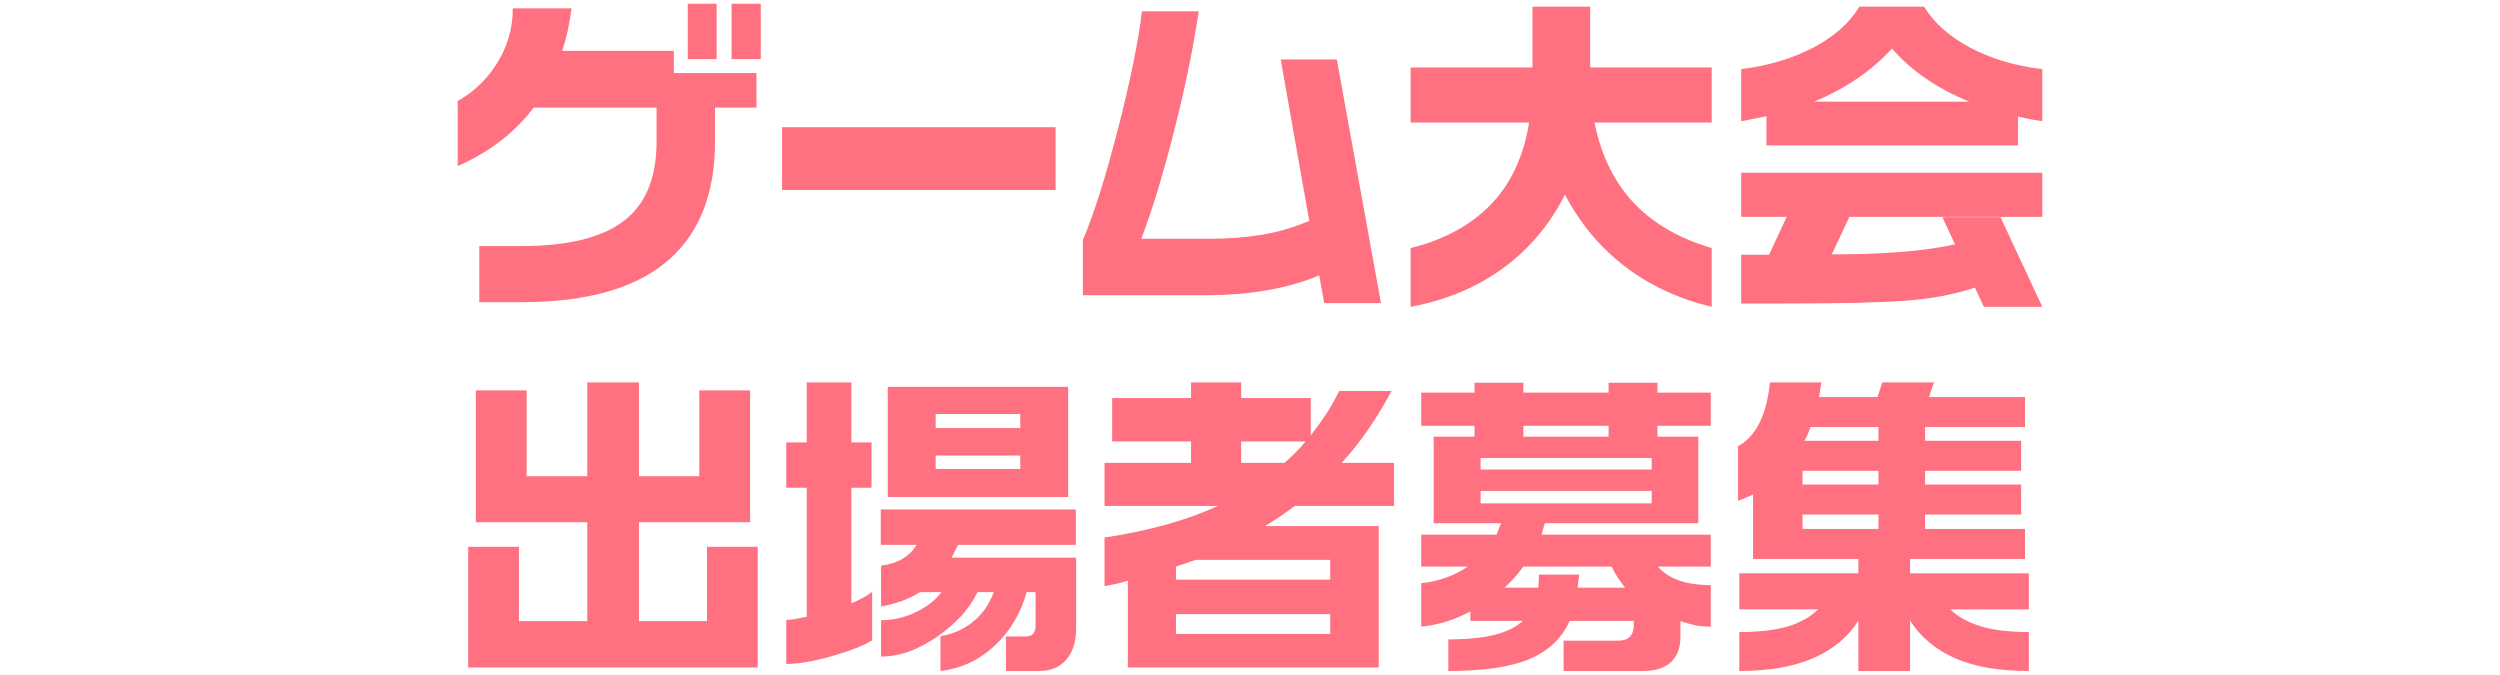
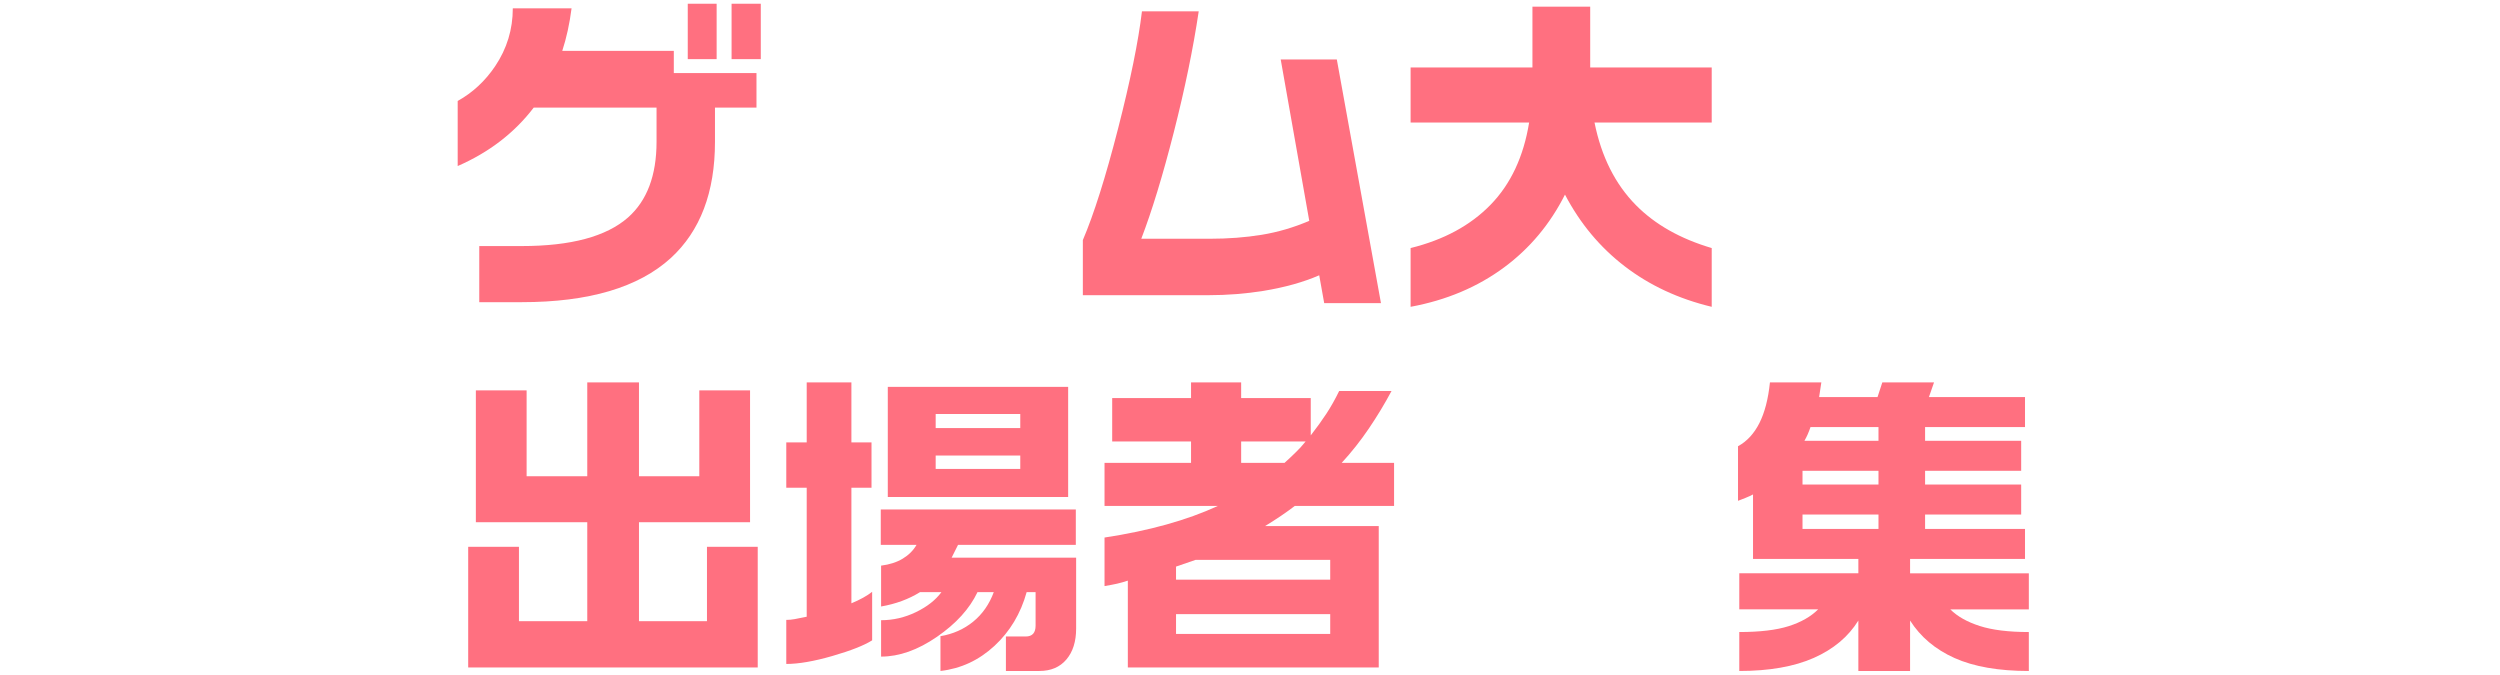
<svg xmlns="http://www.w3.org/2000/svg" id="_レイヤー_1" data-name="レイヤー_1" version="1.1" viewBox="0 0 478 129">
  <defs>
    <style>
      .st0 {
        fill: #ff7080;
      }
    </style>
  </defs>
  <path class="st0" d="M144.638,20.578h-7.935v6.538c0,9.648-2.814,17.054-8.442,22.217-6.179,5.627-15.679,8.442-28.501,8.442h-8.125v-10.728h8.125c9.395,0,16.165-1.819,20.312-5.459,3.639-3.215,5.459-8.04,5.459-14.473v-6.538h-23.486c-3.682,4.824-8.527,8.548-14.536,11.172v-12.441c2.878-1.608,5.269-3.83,7.173-6.665,2.242-3.342,3.364-7.024,3.364-11.045h11.235c-.381,2.962-.974,5.671-1.777,8.125h21.328v4.253h15.806v6.602ZM137.021,11.31h-5.522V.709h5.522v10.601ZM145.463,11.31h-5.586V.709h5.586v10.601Z" />
-   <path class="st0" d="M201.833,36.32h-52.305v-11.997h52.305v11.997Z" />
  <path class="st0" d="M264.042,57.965h-10.854l-.952-5.332c-3.005,1.311-6.56,2.306-10.664,2.983-3.428.549-6.94.825-10.537.825h-23.994v-10.537c2.115-4.951,4.358-12.05,6.729-21.296,2.369-9.246,3.893-16.726,4.57-22.439h10.854c-1.059,7.109-2.646,14.812-4.761,23.105-2.116,8.294-4.189,15.086-6.221,20.376h13.013c3.597,0,6.939-.254,10.029-.762,3.089-.508,6.114-1.396,9.077-2.666l-5.459-30.85h10.728l8.442,46.592Z" />
  <path class="st0" d="M269.706,12.897h23.296V1.281h11.045v11.616h23.232v10.537h-22.407c1.311,6.517,3.956,11.786,7.935,15.806,3.639,3.682,8.463,6.411,14.473,8.188v11.235c-6.348-1.523-11.892-4.105-16.631-7.744-4.74-3.639-8.549-8.209-11.426-13.711-2.836,5.628-6.708,10.262-11.616,13.901-5.078,3.766-11.045,6.284-17.9,7.554v-11.235c6.348-1.565,11.446-4.326,15.298-8.284,3.851-3.957,6.305-9.193,7.363-15.71h-22.661v-10.537Z" />
-   <path class="st0" d="M355.515,1.281h12.378c1.904,3.132,4.866,5.755,8.887,7.871,4.02,2.117,8.59,3.47,13.711,4.062v9.966c-1.101-.168-1.926-.307-2.476-.413-.55-.105-1.27-.264-2.158-.476v5.522h-48.115v-5.586l-4.824.952v-9.966c5.163-.635,9.744-2,13.743-4.094s6.95-4.707,8.854-7.839ZM390.491,33.019v8.442h-36.88l-3.364,7.173c4.908,0,9.257-.148,13.045-.444,3.787-.295,7.289-.783,10.505-1.46l-2.412-5.205h11.108l7.998,17.139h-11.172l-1.714-3.682c-3.936,1.311-8.337,2.147-13.203,2.507-4.866.359-12.421.54-22.661.54h-8.823v-9.331h5.332l3.364-7.236h-8.696v-8.442h57.573ZM346.819,19.435h29.707c-6.137-2.497-11.066-5.881-14.79-10.156-1.862,2.074-4.062,3.978-6.602,5.713-2.539,1.736-5.312,3.216-8.315,4.443Z" />
  <path class="st0" d="M122.171,73.115v17.944h11.536v-16.418h9.704v25.208h-21.24v18.921h13.001v-14.221h9.704v23.071h-55.358v-23.071h9.704v14.221h13.062v-18.921h-21.301v-25.208h9.704v16.418h11.597v-17.944h9.888Z" />
  <path class="st0" d="M162.788,73.115v11.475h3.846v8.667h-3.846v22.095c1.668-.691,2.99-1.424,3.967-2.197v9.277c-1.547.977-4.079,1.973-7.599,2.991-3.52,1.017-6.46,1.526-8.819,1.526v-8.423c.528,0,1.068-.051,1.617-.152.55-.102,1.312-.254,2.289-.458v-24.658h-3.906v-8.667h3.906v-11.475h8.545ZM168.403,97.407h37.293v6.775h-22.522l-1.221,2.441h23.804v13.55c0,2.482-.621,4.456-1.861,5.92-1.242,1.465-2.961,2.197-5.158,2.197h-6.408v-6.592h3.784c1.261,0,1.892-.691,1.892-2.075v-6.409h-1.709c-1.139,4.11-3.194,7.538-6.164,10.285-2.971,2.746-6.408,4.343-10.314,4.791v-6.653c2.4-.406,4.485-1.333,6.256-2.777,1.77-1.444,3.082-3.327,3.937-5.646h-3.112c-1.506,3.174-4.09,6.022-7.752,8.545s-7.223,3.784-10.682,3.784v-6.958c2.32,0,4.548-.519,6.684-1.556,2.137-1.038,3.754-2.309,4.853-3.815h-4.089c-2.158,1.343-4.639,2.258-7.447,2.747v-7.812c1.627-.203,3.012-.65,4.15-1.343,1.139-.691,2.015-1.566,2.625-2.625h-6.836v-6.775ZM204.231,73.969v21.057h-34.485v-21.057h34.485ZM178.901,81.843h16.174v-2.686h-16.174v2.686ZM178.901,89.655h16.174v-2.563h-16.174v2.563Z" />
  <path class="st0" d="M266.545,96.735h-18.982c-1.587,1.221-3.479,2.502-5.676,3.845h21.729v27.039h-47.974v-16.602c-.732.244-1.415.438-2.045.58-.632.143-1.435.296-2.411.458v-9.277c8.545-1.302,15.768-3.316,21.668-6.042h-21.668v-8.24h16.541v-4.089h-15.076v-8.301h15.076v-2.991h9.582v2.991h13.306v7.141c1.139-1.465,2.137-2.848,2.991-4.15.854-1.302,1.668-2.747,2.441-4.333h10.01c-1.303,2.441-2.747,4.832-4.334,7.171-1.587,2.34-3.316,4.527-5.188,6.562h10.01v8.24ZM254.338,110.834v-3.784h-25.757l-3.724,1.282v2.502h29.48ZM254.338,121.21v-3.784h-29.48v3.784h29.48ZM249.638,84.406h-12.329v4.089h8.301c.895-.813,1.587-1.465,2.075-1.953.65-.61,1.302-1.322,1.953-2.136Z" />
-   <path class="st0" d="M281.929,75.068v-1.892h9.339v1.892h16.296v-1.892h9.339v1.892h10.192v6.348h-10.192v2.075h7.812v16.541h-29.358l-.61,2.197h32.349v6.104h-10.132c2.075,2.36,5.452,3.54,10.132,3.54v7.935c-1.059,0-1.974-.071-2.747-.213s-1.791-.417-3.051-.824v2.991c0,2.237-.693,3.926-2.076,5.066-1.221.977-2.93,1.465-5.127,1.465h-15.137v-5.798h10.438c1.993,0,2.99-1.017,2.99-3.052v-.732h-12.268c-1.465,3.296-3.998,5.716-7.599,7.263-3.602,1.546-8.8,2.319-15.595,2.319v-6.042c3.621,0,6.581-.295,8.881-.885,2.298-.589,4.078-1.474,5.34-2.655h-10.01v-1.831c-2.93,1.628-6.062,2.604-9.398,2.93v-8.301c3.254-.325,6.225-1.383,8.91-3.174h-8.91v-6.104h14.404l.854-2.197h-12.878v-16.541h7.812v-2.075h-10.192v-6.348h10.192ZM283.088,89.777h32.715v-2.197h-32.715v2.197ZM283.088,96.247h32.715v-2.38h-32.715v2.38ZM287.667,112.36h6.47l.122-2.502h7.69l-.306,2.502h9.095c-.937-1.099-1.812-2.441-2.624-4.028h-16.846c-1.018,1.425-2.219,2.768-3.602,4.028ZM291.268,83.491h16.296v-2.075h-16.296v2.075Z" />
  <path class="st0" d="M348.241,73.115l-.427,2.808h11.169l.916-2.808h9.888l-.977,2.808h18.372v5.737h-19.104v2.625h18.372v5.737h-18.372v2.625h18.372v5.737h-18.372v2.747h19.104v5.737h-21.973v2.747h22.705v6.897h-15.016c1.344,1.343,3.215,2.401,5.615,3.174,2.4.773,5.533,1.16,9.4,1.16v7.446c-5.779,0-10.509-.824-14.191-2.472-3.683-1.648-6.521-4.038-8.514-7.172v9.644h-9.889v-9.644c-1.912,3.093-4.751,5.472-8.514,7.141-3.765,1.668-8.515,2.502-14.252,2.502v-7.446c3.946,0,7.1-.376,9.461-1.129,2.359-.753,4.23-1.821,5.615-3.205h-15.076v-6.897h22.766v-2.747h-20.141v-12.329c-.367.204-.855.427-1.465.671-.611.244-1.079.427-1.404.549v-10.437c1.709-.936,3.072-2.411,4.09-4.425,1.016-2.015,1.688-4.608,2.014-7.782h9.826ZM344.64,92.646h14.526v-2.625h-14.526v2.625ZM344.64,101.13h14.526v-2.747h-14.526v2.747ZM345.006,84.284h14.16v-2.625h-13c-.326.977-.713,1.852-1.16,2.625Z" />
</svg>